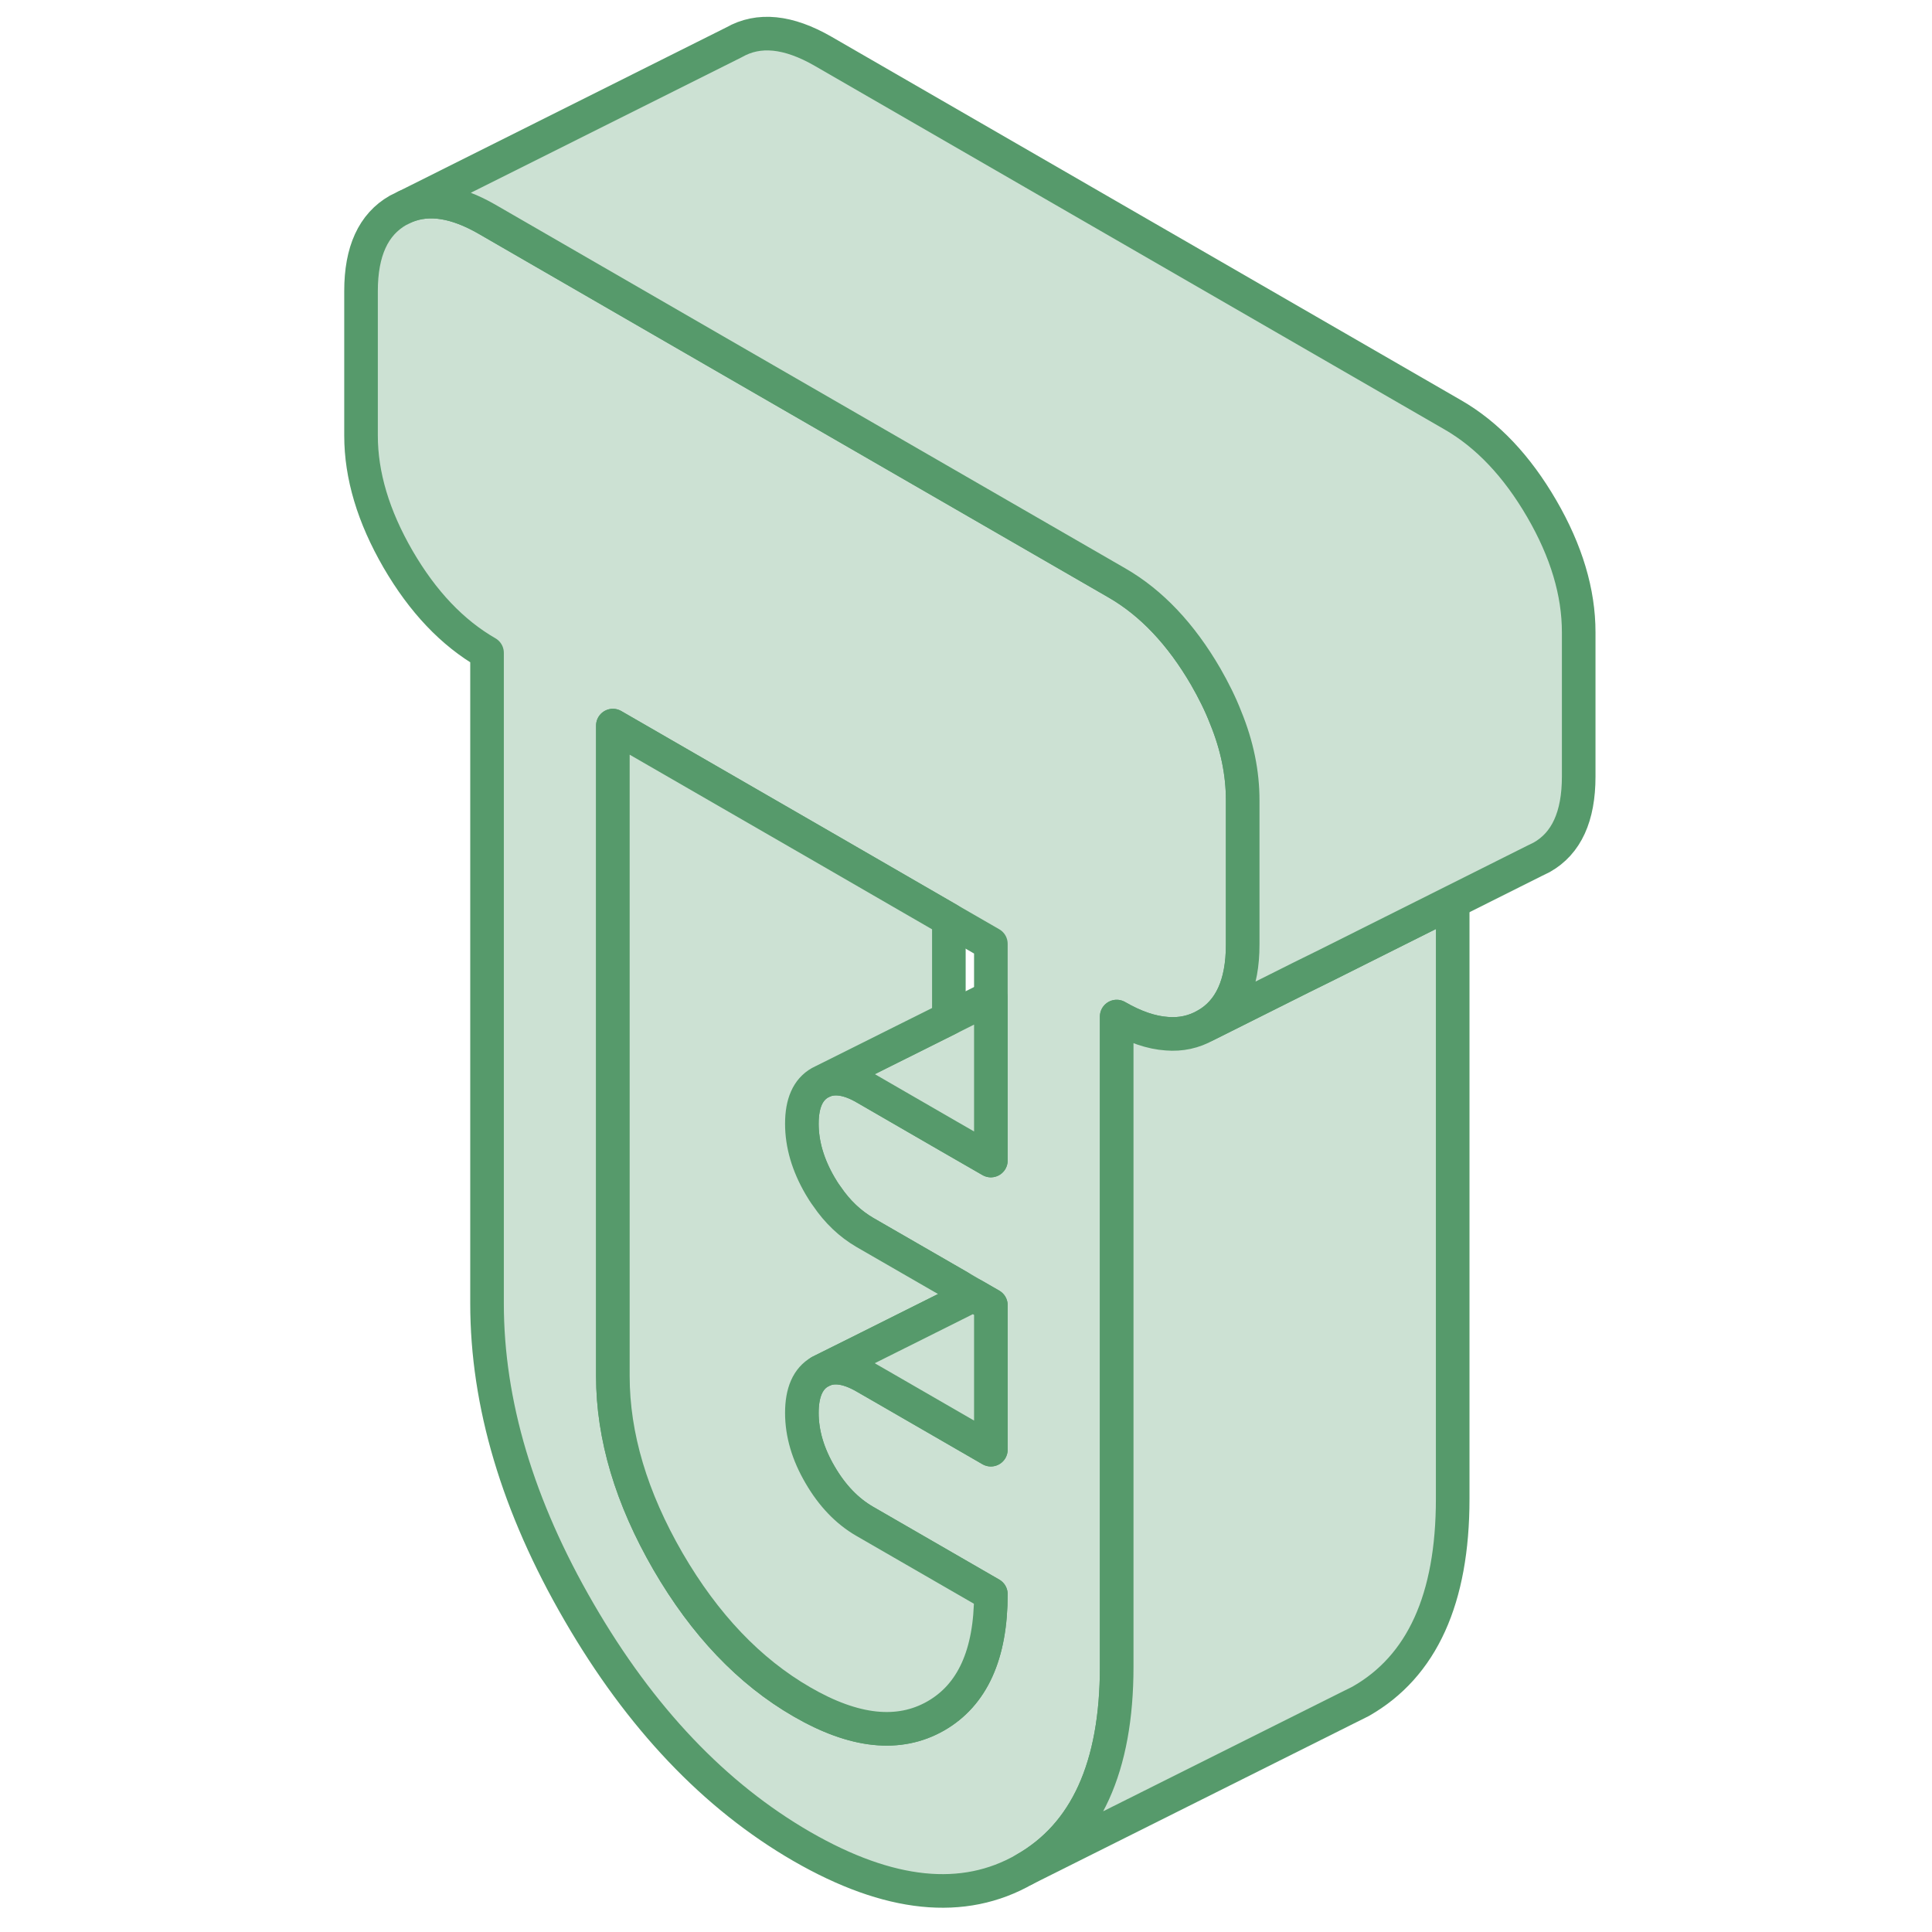
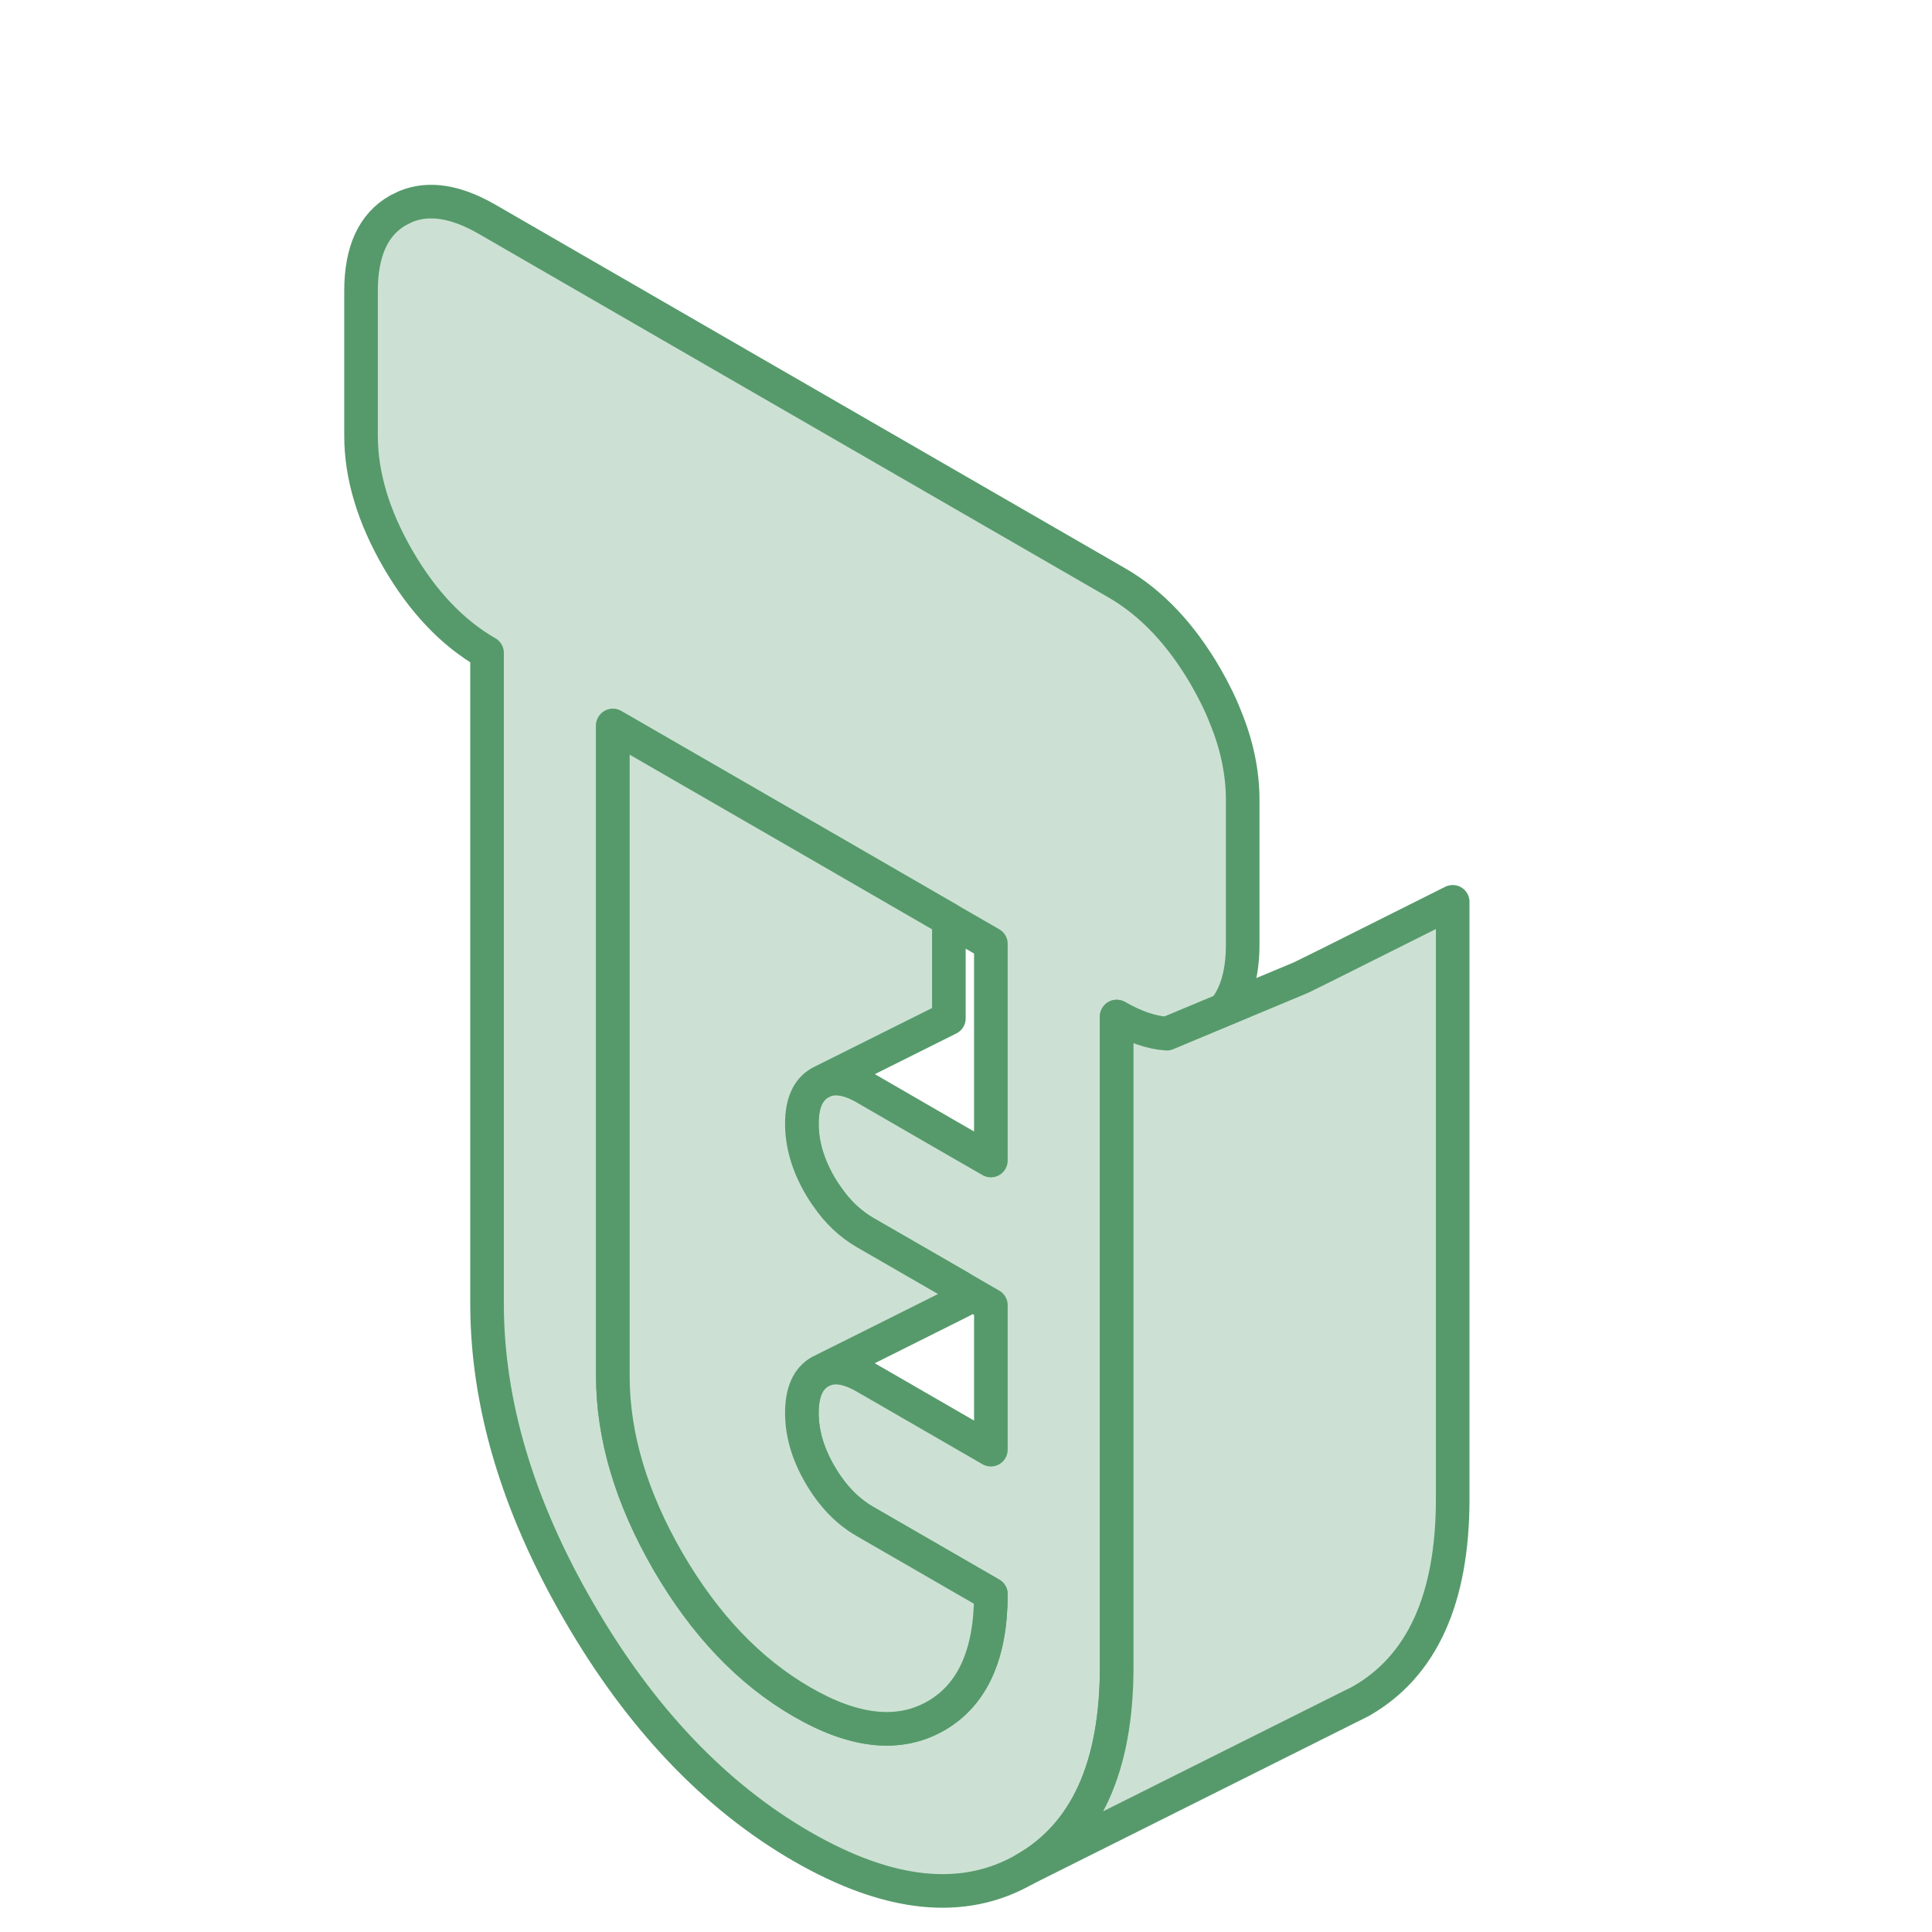
<svg xmlns="http://www.w3.org/2000/svg" width="48" height="48" viewBox="0 0 77 115" fill="#cce1d3" stroke-width="2px" stroke-linecap="round" stroke-linejoin="round">
  <path d="M53.95 42.7C53.64 41.9 53.24 41.1 52.77 40.28C51.3 37.75 49.54 35.88 47.47 34.69L23.51 20.86L9.99 13.05C8.13 11.98 6.53 11.73 5.16 12.29L4.69 12.52C3.22 13.36 2.49 14.96 2.49 17.32V25.93C2.49 28.29 3.22 30.74 4.69 33.28C6.16 35.81 7.92 37.669 9.99 38.859V77.579C9.99 83.529 11.81 89.659 15.47 95.96C19.12 102.26 23.54 106.91 28.73 109.91C33.92 112.9 38.34 113.36 41.99 111.27C45.65 109.19 47.47 105.17 47.47 99.219V60.51C48.54 61.13 49.54 61.47 50.45 61.53C51.29 61.6 52.06 61.43 52.77 61.03C54.24 60.2 54.97 58.599 54.97 56.23V47.63C54.97 46.02 54.64 44.38 53.95 42.7ZM39.98 69.079L37.48 67.64L32.48 64.749C31.53 64.2 30.71 64.07 30.03 64.34L29.99 64.359L29.81 64.45C29.09 64.859 28.73 65.67 28.73 66.89C28.73 68.11 29.09 69.34 29.81 70.579C29.94 70.799 30.07 71.01 30.22 71.21C30.85 72.139 31.61 72.85 32.48 73.359L38.1 76.6L38.94 77.09L39.98 77.689V86.29L33.73 82.68L32.48 81.96C31.42 81.35 30.53 81.24 29.81 81.65C29.09 82.06 28.73 82.879 28.73 84.1C28.73 85.32 29.09 86.55 29.81 87.78C30.53 89.02 31.42 89.95 32.48 90.559L39.98 94.89C39.98 98.48 38.88 100.89 36.7 102.14C34.51 103.39 31.85 103.11 28.73 101.3C25.61 99.5 22.95 96.71 20.76 92.939C18.58 89.169 17.48 85.49 17.48 81.91V43.19L29.99 50.41L37.48 54.739L39.98 56.18V69.079Z" stroke="#569a6b" stroke-linejoin="round" />
-   <path d="M39.98 59.37V69.079L37.48 67.639L32.48 64.749C31.53 64.2 30.71 64.07 30.03 64.34L37.48 60.62L39.98 59.37Z" stroke="#569a6b" stroke-linejoin="round" />
  <path d="M39.98 94.889C39.98 98.48 38.88 100.89 36.7 102.14C34.511 103.39 31.851 103.11 28.73 101.3C25.61 99.5 22.951 96.71 20.761 92.939C18.581 89.169 17.48 85.49 17.48 81.909V43.19L29.991 50.41L37.48 54.739V60.62L30.03 64.34L29.991 64.359L29.811 64.45C29.09 64.859 28.73 65.669 28.73 66.889C28.73 68.109 29.09 69.34 29.811 70.579C29.941 70.799 30.07 71.01 30.221 71.21C30.851 72.139 31.61 72.85 32.48 73.359L38.1 76.6C38.16 76.87 38.24 77.139 38.321 77.4L32.641 80.24L29.811 81.65C29.09 82.059 28.73 82.879 28.73 84.1C28.73 85.32 29.09 86.549 29.811 87.779C30.53 89.019 31.421 89.949 32.48 90.559L39.98 94.889Z" stroke="#569a6b" stroke-linejoin="round" />
-   <path d="M39.98 77.689V86.29L33.73 82.68L32.48 81.96C31.421 81.35 30.53 81.24 29.811 81.65L32.641 80.24L38.321 77.4L38.941 77.09L39.98 77.689Z" stroke="#569a6b" stroke-linejoin="round" />
-   <path d="M67.47 53.68V89.219C67.47 95.169 65.65 99.189 61.99 101.27L61.13 101.699L41.99 111.27C45.65 109.19 47.47 105.169 47.47 99.219V60.51C48.54 61.13 49.54 61.469 50.45 61.529C51.29 61.599 52.06 61.429 52.77 61.029L58.44 58.19L59.98 57.43L67.47 53.68Z" stroke="#569a6b" stroke-linejoin="round" />
-   <path d="M74.97 37.63V46.23C74.97 48.599 74.24 50.2 72.77 51.029L72.3 51.26L67.47 53.679L59.98 57.429L58.44 58.189L52.77 61.029C54.24 60.2 54.97 58.599 54.97 56.23V47.63C54.97 46.02 54.64 44.379 53.95 42.699C53.64 41.899 53.24 41.099 52.77 40.279C51.3 37.749 49.54 35.879 47.47 34.689L23.51 20.86L9.99 13.05C8.13 11.979 6.53 11.729 5.16 12.29L24.69 2.52C26.16 1.68 27.92 1.86 29.99 3.05L67.47 24.689C69.54 25.879 71.3 27.75 72.77 30.279C74.24 32.809 74.97 35.26 74.97 37.63Z" stroke="#569a6b" stroke-linejoin="round" />
+   <path d="M67.47 53.68V89.219C67.47 95.169 65.65 99.189 61.99 101.27L61.13 101.699L41.99 111.27C45.65 109.19 47.47 105.169 47.47 99.219V60.51C48.54 61.13 49.54 61.469 50.45 61.529L58.44 58.19L59.98 57.43L67.47 53.68Z" stroke="#569a6b" stroke-linejoin="round" />
</svg>